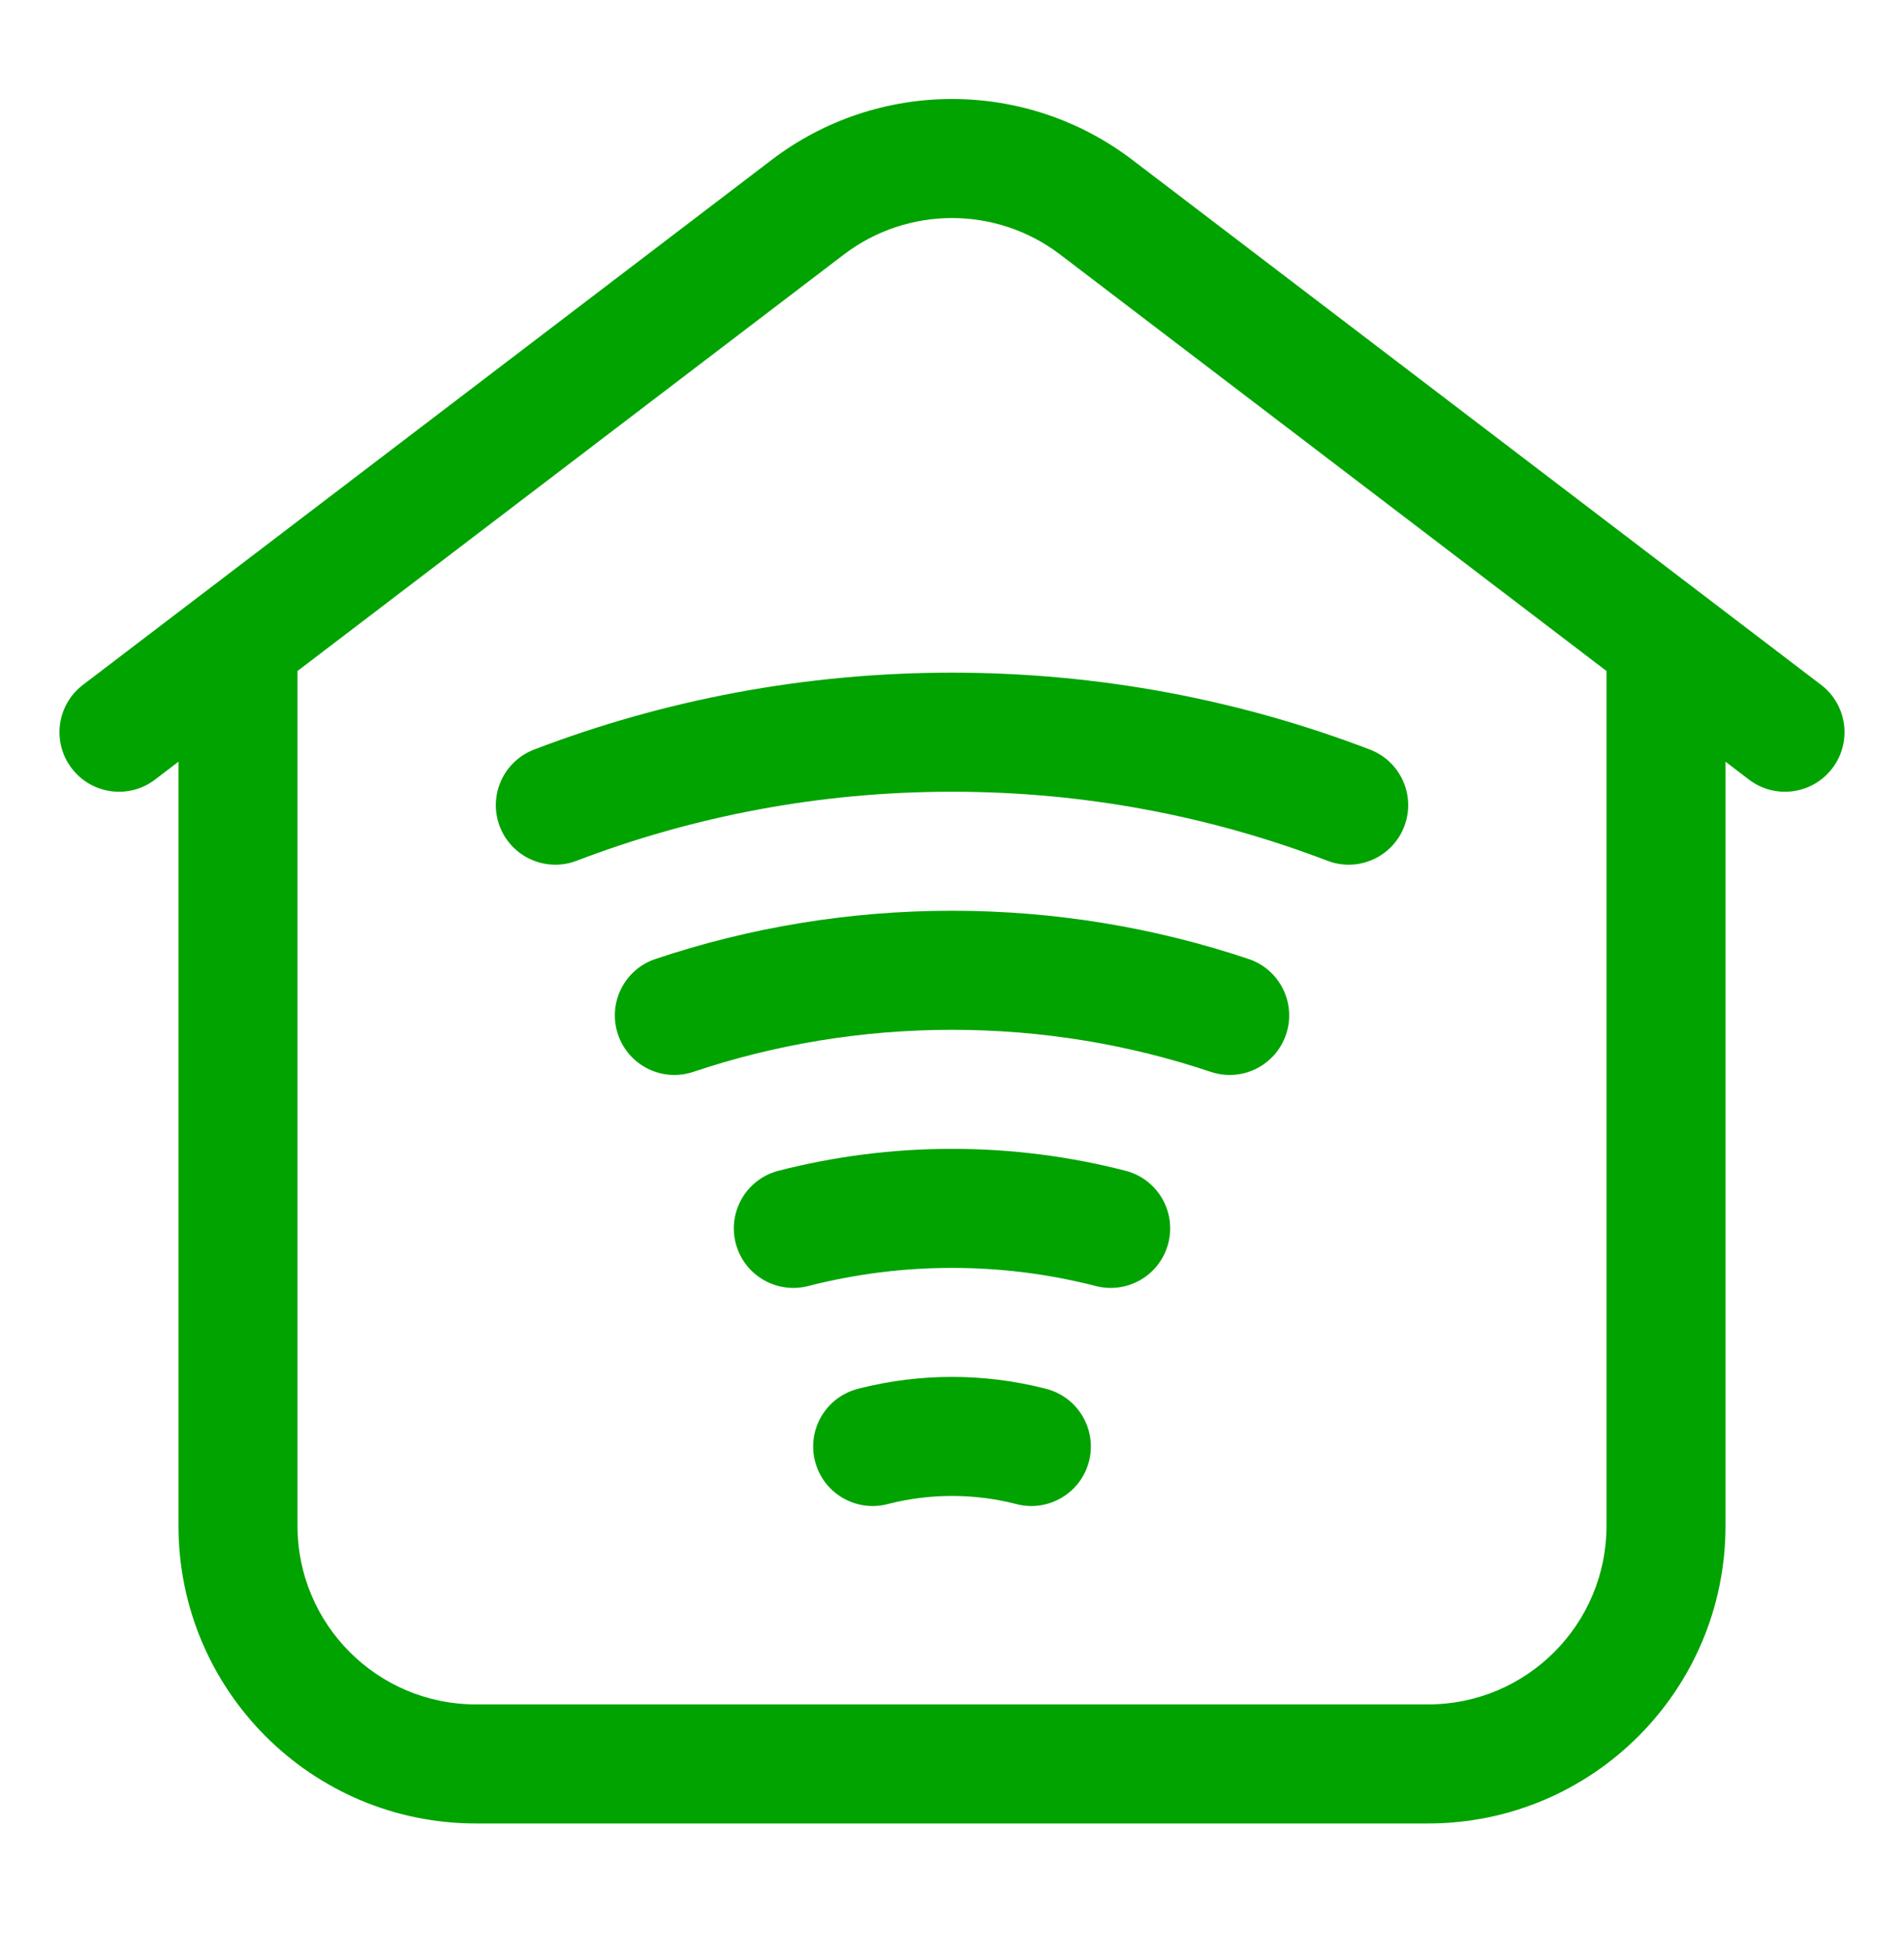
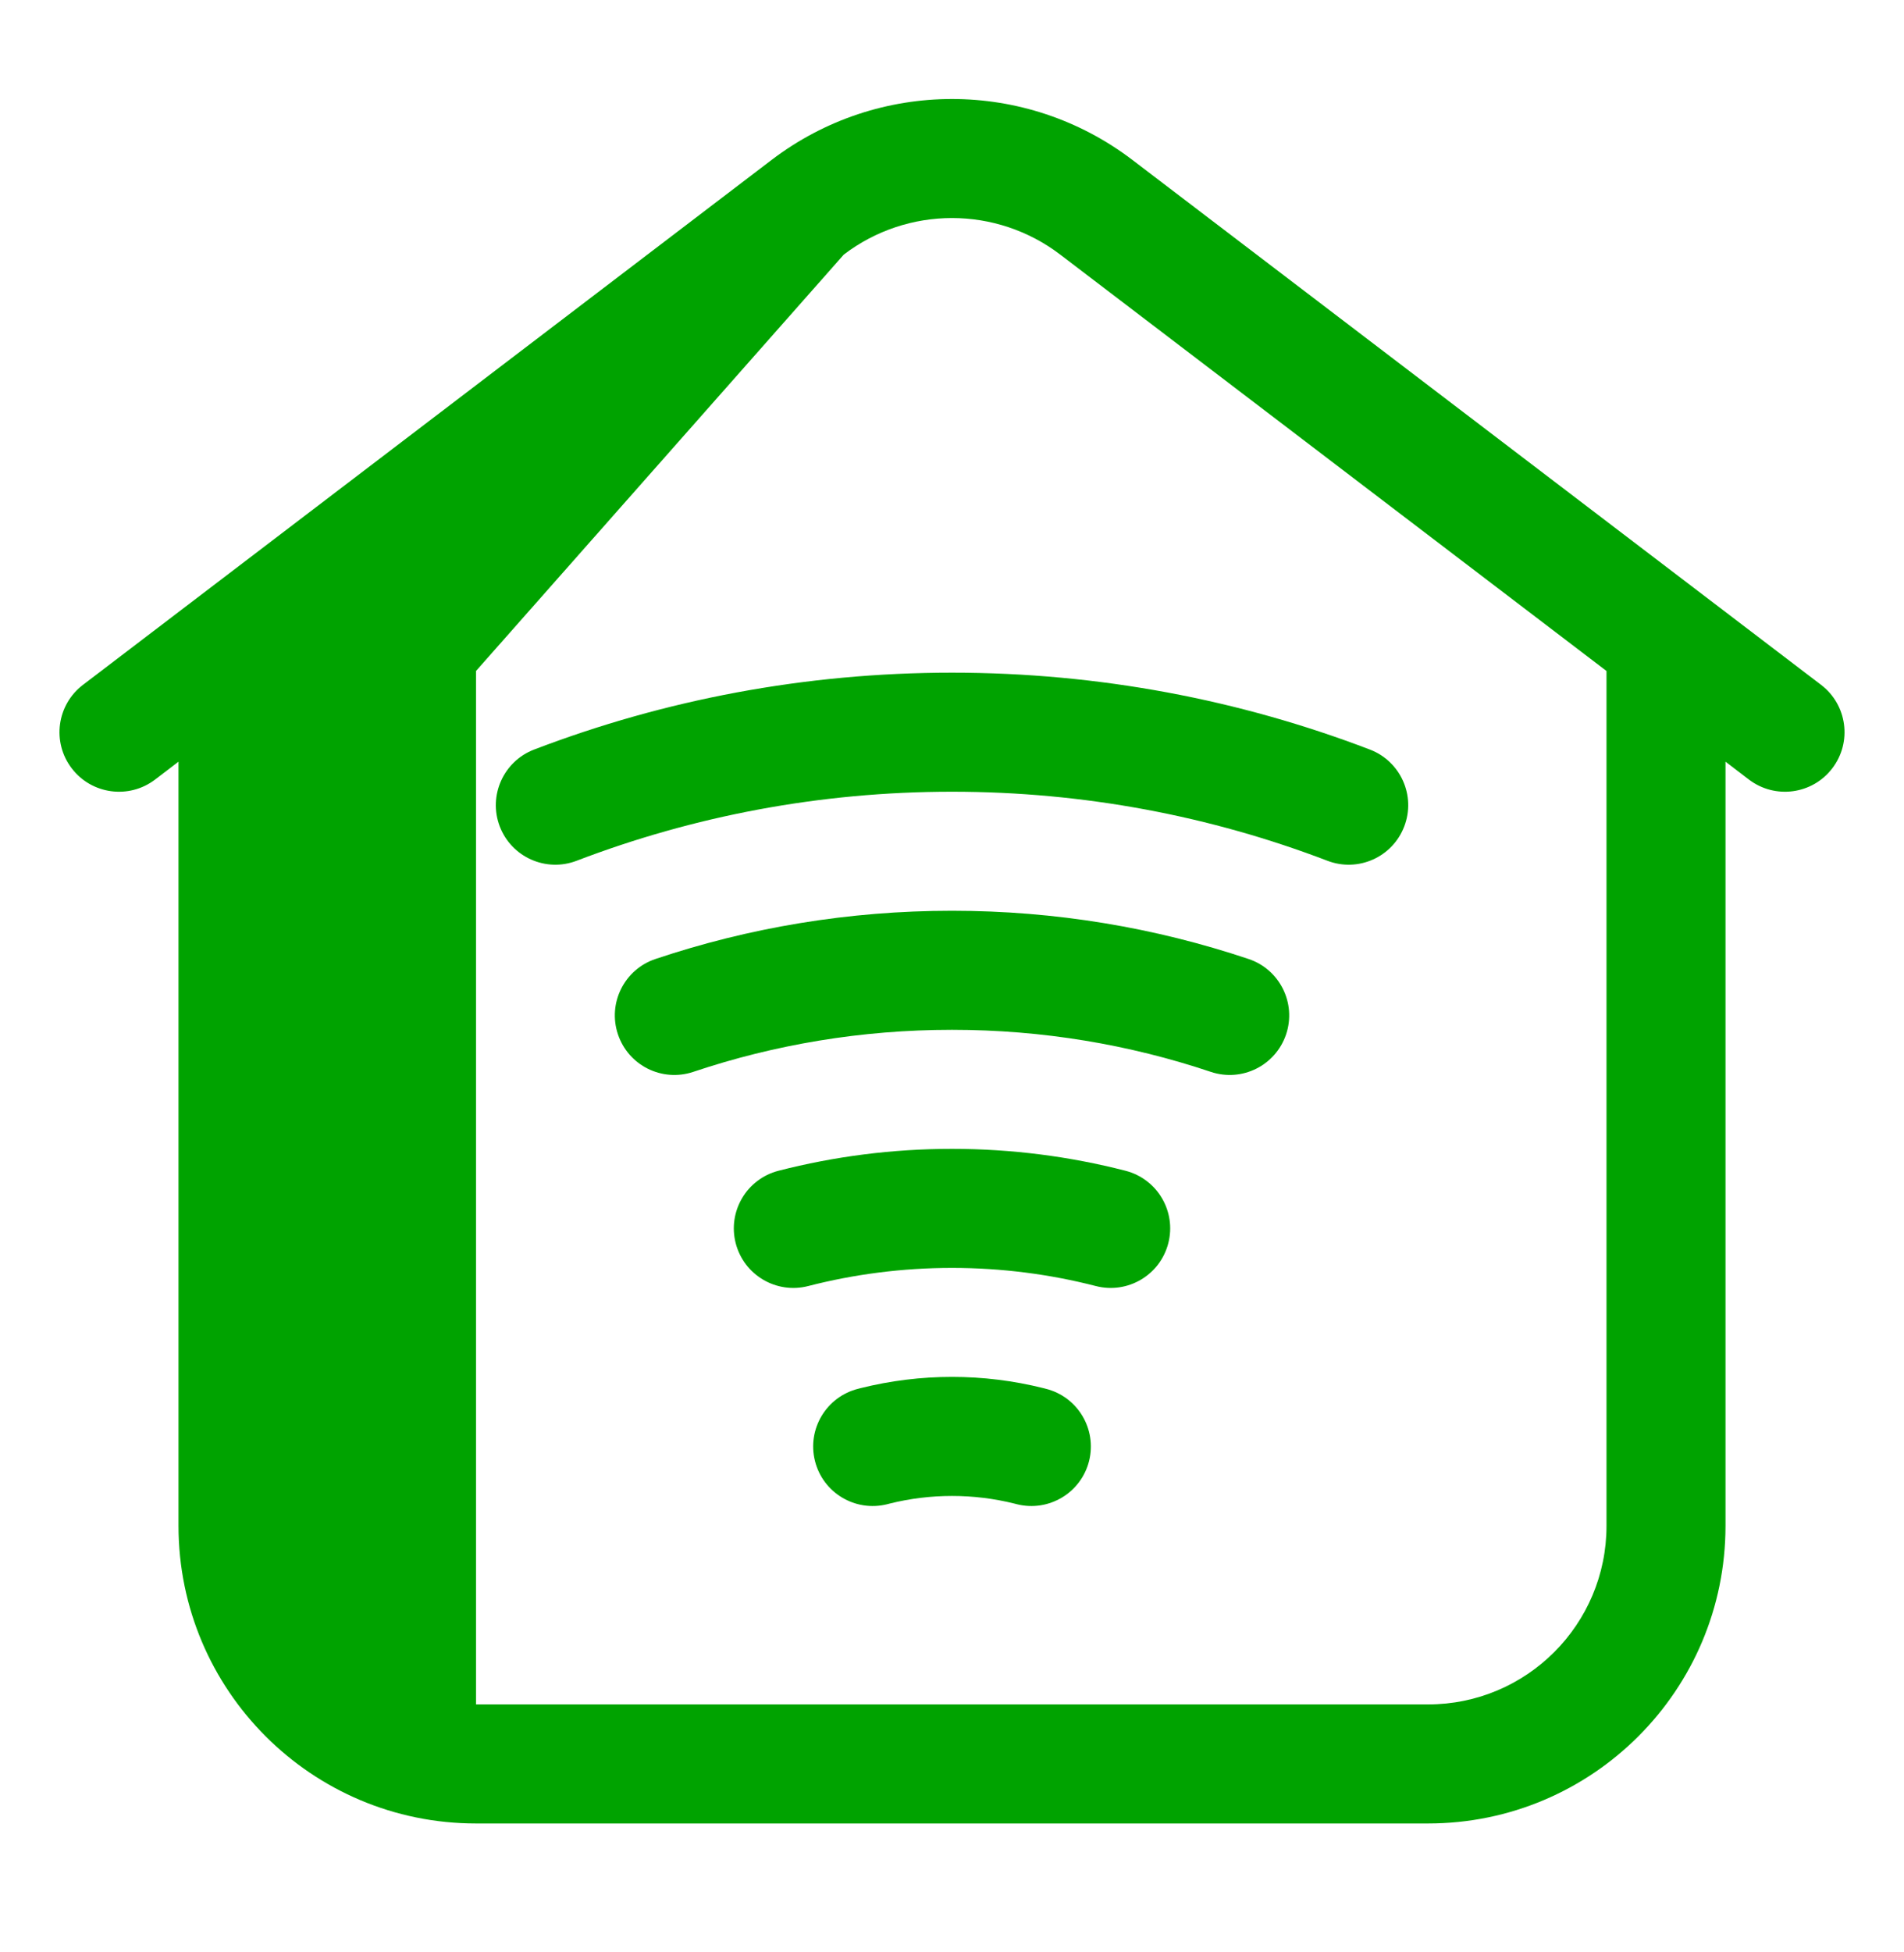
<svg xmlns="http://www.w3.org/2000/svg" width="40" height="41" viewBox="0 0 40 41" fill="none">
-   <path fill-rule="evenodd" clip-rule="evenodd" d="M17.727 5.346C19.07 4.323 20.93 4.323 22.273 5.346L33.75 14.091V32.043C33.75 34.114 32.071 35.793 30 35.793H10C7.929 35.793 6.25 34.114 6.25 32.043V14.091L17.727 5.346ZM3.75 15.995L3.258 16.371C2.708 16.789 1.924 16.683 1.506 16.134C1.087 15.585 1.193 14.8 1.743 14.382L16.212 3.357C18.45 1.653 21.55 1.653 23.788 3.357L38.258 14.382C38.807 14.8 38.913 15.585 38.494 16.134C38.076 16.683 37.292 16.789 36.742 16.371L36.25 15.995V32.043C36.25 35.495 33.452 38.293 30 38.293H10C6.548 38.293 3.75 35.495 3.75 32.043V15.995ZM12.114 18.076C14.561 17.14 17.219 16.626 20 16.626C22.781 16.626 25.439 17.14 27.887 18.076C28.532 18.323 29.255 18 29.501 17.355C29.748 16.71 29.425 15.988 28.78 15.741C26.052 14.697 23.091 14.126 20 14.126C16.909 14.126 13.949 14.697 11.22 15.741C10.576 15.988 10.253 16.71 10.499 17.355C10.746 18 11.469 18.323 12.114 18.076ZM14.565 22.509C16.27 21.937 18.098 21.626 20 21.626C21.903 21.626 23.73 21.937 25.436 22.509C26.091 22.729 26.799 22.376 27.019 21.721C27.238 21.067 26.886 20.358 26.231 20.139C24.272 19.482 22.177 19.126 20 19.126C17.824 19.126 15.728 19.482 13.77 20.139C13.115 20.358 12.762 21.067 12.982 21.721C13.201 22.376 13.91 22.729 14.565 22.509ZM20 26.626C18.955 26.626 17.943 26.759 16.979 27.007C16.31 27.179 15.629 26.777 15.456 26.108C15.284 25.439 15.687 24.758 16.355 24.586C17.522 24.286 18.743 24.126 20 24.126C21.257 24.126 22.479 24.286 23.645 24.586C24.314 24.758 24.716 25.439 24.544 26.108C24.372 26.777 23.691 27.179 23.022 27.007C22.058 26.759 21.045 26.626 20 26.626ZM18.687 31.576C19.549 31.361 20.451 31.361 21.314 31.576L21.364 31.589C22.034 31.756 22.712 31.349 22.88 30.68C23.047 30.01 22.64 29.331 21.97 29.164L21.92 29.151C20.66 28.836 19.341 28.836 18.08 29.151L18.03 29.164C17.361 29.331 16.953 30.01 17.121 30.68C17.288 31.349 17.967 31.756 18.637 31.589L18.687 31.576Z" fill="#00A300" />
+   <path fill-rule="evenodd" clip-rule="evenodd" d="M17.727 5.346C19.07 4.323 20.93 4.323 22.273 5.346L33.75 14.091V32.043C33.75 34.114 32.071 35.793 30 35.793H10V14.091L17.727 5.346ZM3.75 15.995L3.258 16.371C2.708 16.789 1.924 16.683 1.506 16.134C1.087 15.585 1.193 14.8 1.743 14.382L16.212 3.357C18.45 1.653 21.55 1.653 23.788 3.357L38.258 14.382C38.807 14.8 38.913 15.585 38.494 16.134C38.076 16.683 37.292 16.789 36.742 16.371L36.25 15.995V32.043C36.25 35.495 33.452 38.293 30 38.293H10C6.548 38.293 3.75 35.495 3.75 32.043V15.995ZM12.114 18.076C14.561 17.14 17.219 16.626 20 16.626C22.781 16.626 25.439 17.14 27.887 18.076C28.532 18.323 29.255 18 29.501 17.355C29.748 16.71 29.425 15.988 28.78 15.741C26.052 14.697 23.091 14.126 20 14.126C16.909 14.126 13.949 14.697 11.22 15.741C10.576 15.988 10.253 16.71 10.499 17.355C10.746 18 11.469 18.323 12.114 18.076ZM14.565 22.509C16.27 21.937 18.098 21.626 20 21.626C21.903 21.626 23.73 21.937 25.436 22.509C26.091 22.729 26.799 22.376 27.019 21.721C27.238 21.067 26.886 20.358 26.231 20.139C24.272 19.482 22.177 19.126 20 19.126C17.824 19.126 15.728 19.482 13.77 20.139C13.115 20.358 12.762 21.067 12.982 21.721C13.201 22.376 13.91 22.729 14.565 22.509ZM20 26.626C18.955 26.626 17.943 26.759 16.979 27.007C16.31 27.179 15.629 26.777 15.456 26.108C15.284 25.439 15.687 24.758 16.355 24.586C17.522 24.286 18.743 24.126 20 24.126C21.257 24.126 22.479 24.286 23.645 24.586C24.314 24.758 24.716 25.439 24.544 26.108C24.372 26.777 23.691 27.179 23.022 27.007C22.058 26.759 21.045 26.626 20 26.626ZM18.687 31.576C19.549 31.361 20.451 31.361 21.314 31.576L21.364 31.589C22.034 31.756 22.712 31.349 22.88 30.68C23.047 30.01 22.64 29.331 21.97 29.164L21.92 29.151C20.66 28.836 19.341 28.836 18.08 29.151L18.03 29.164C17.361 29.331 16.953 30.01 17.121 30.68C17.288 31.349 17.967 31.756 18.637 31.589L18.687 31.576Z" fill="#00A300" />
</svg>